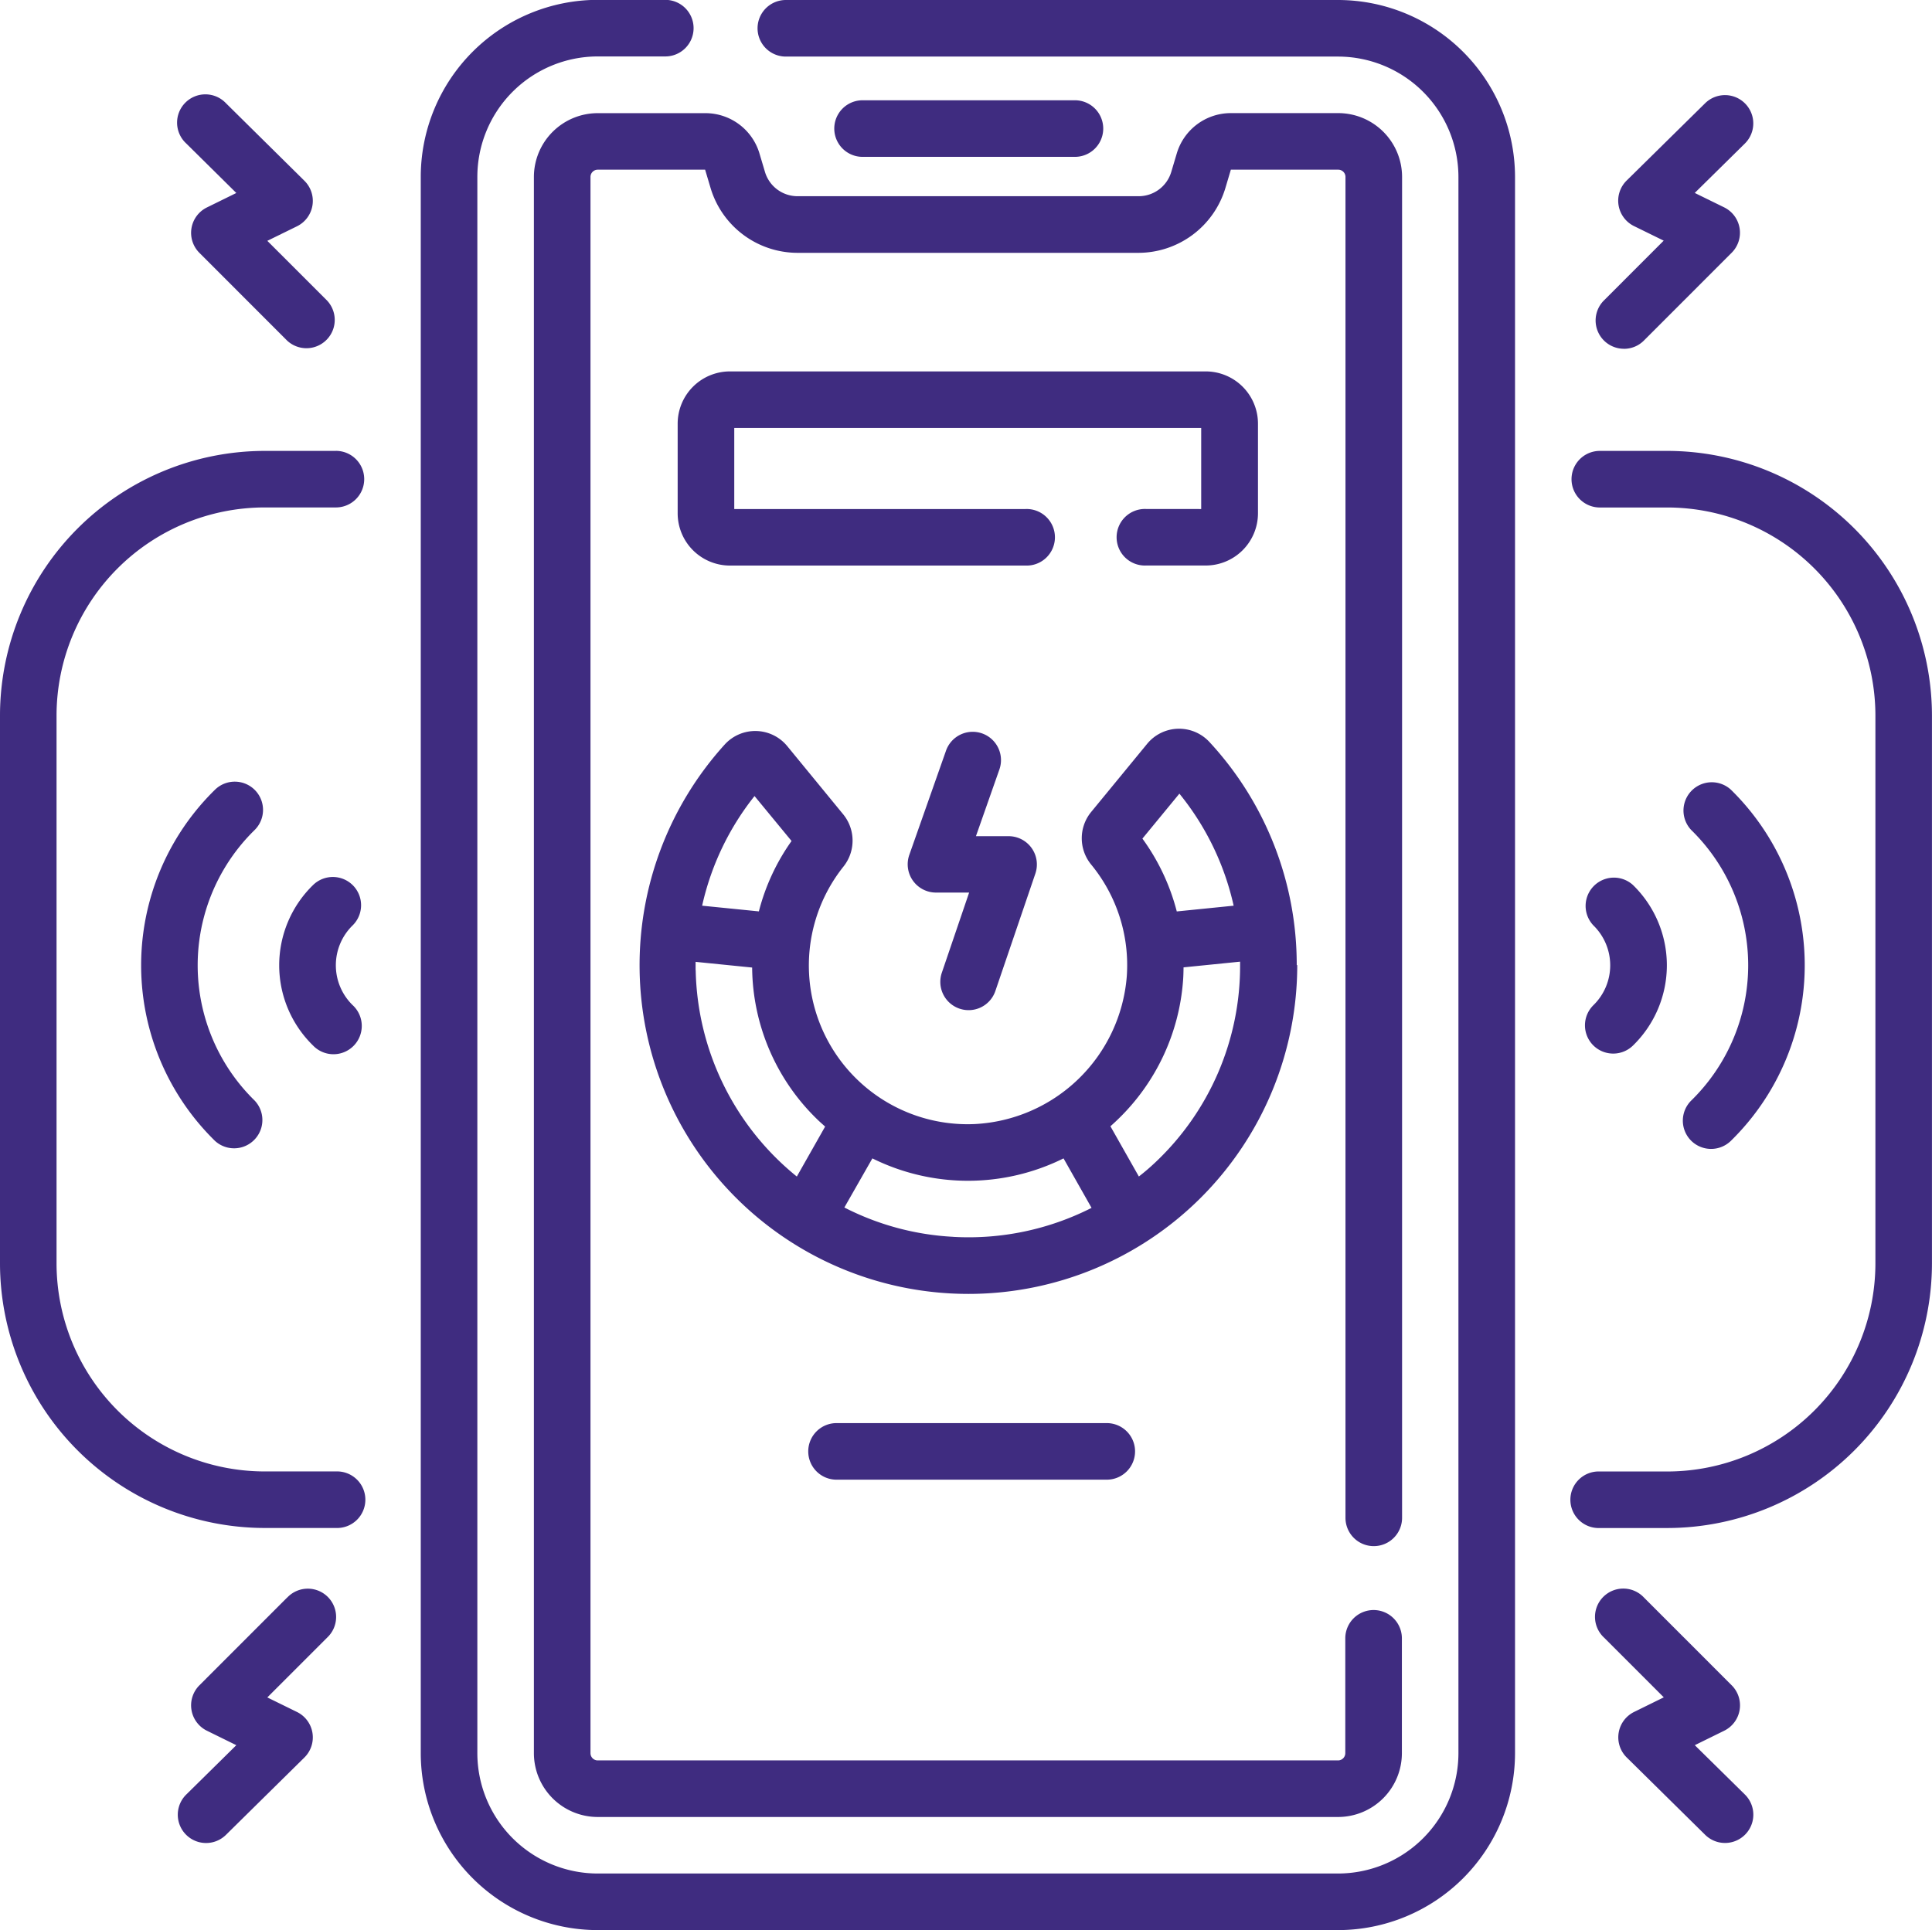
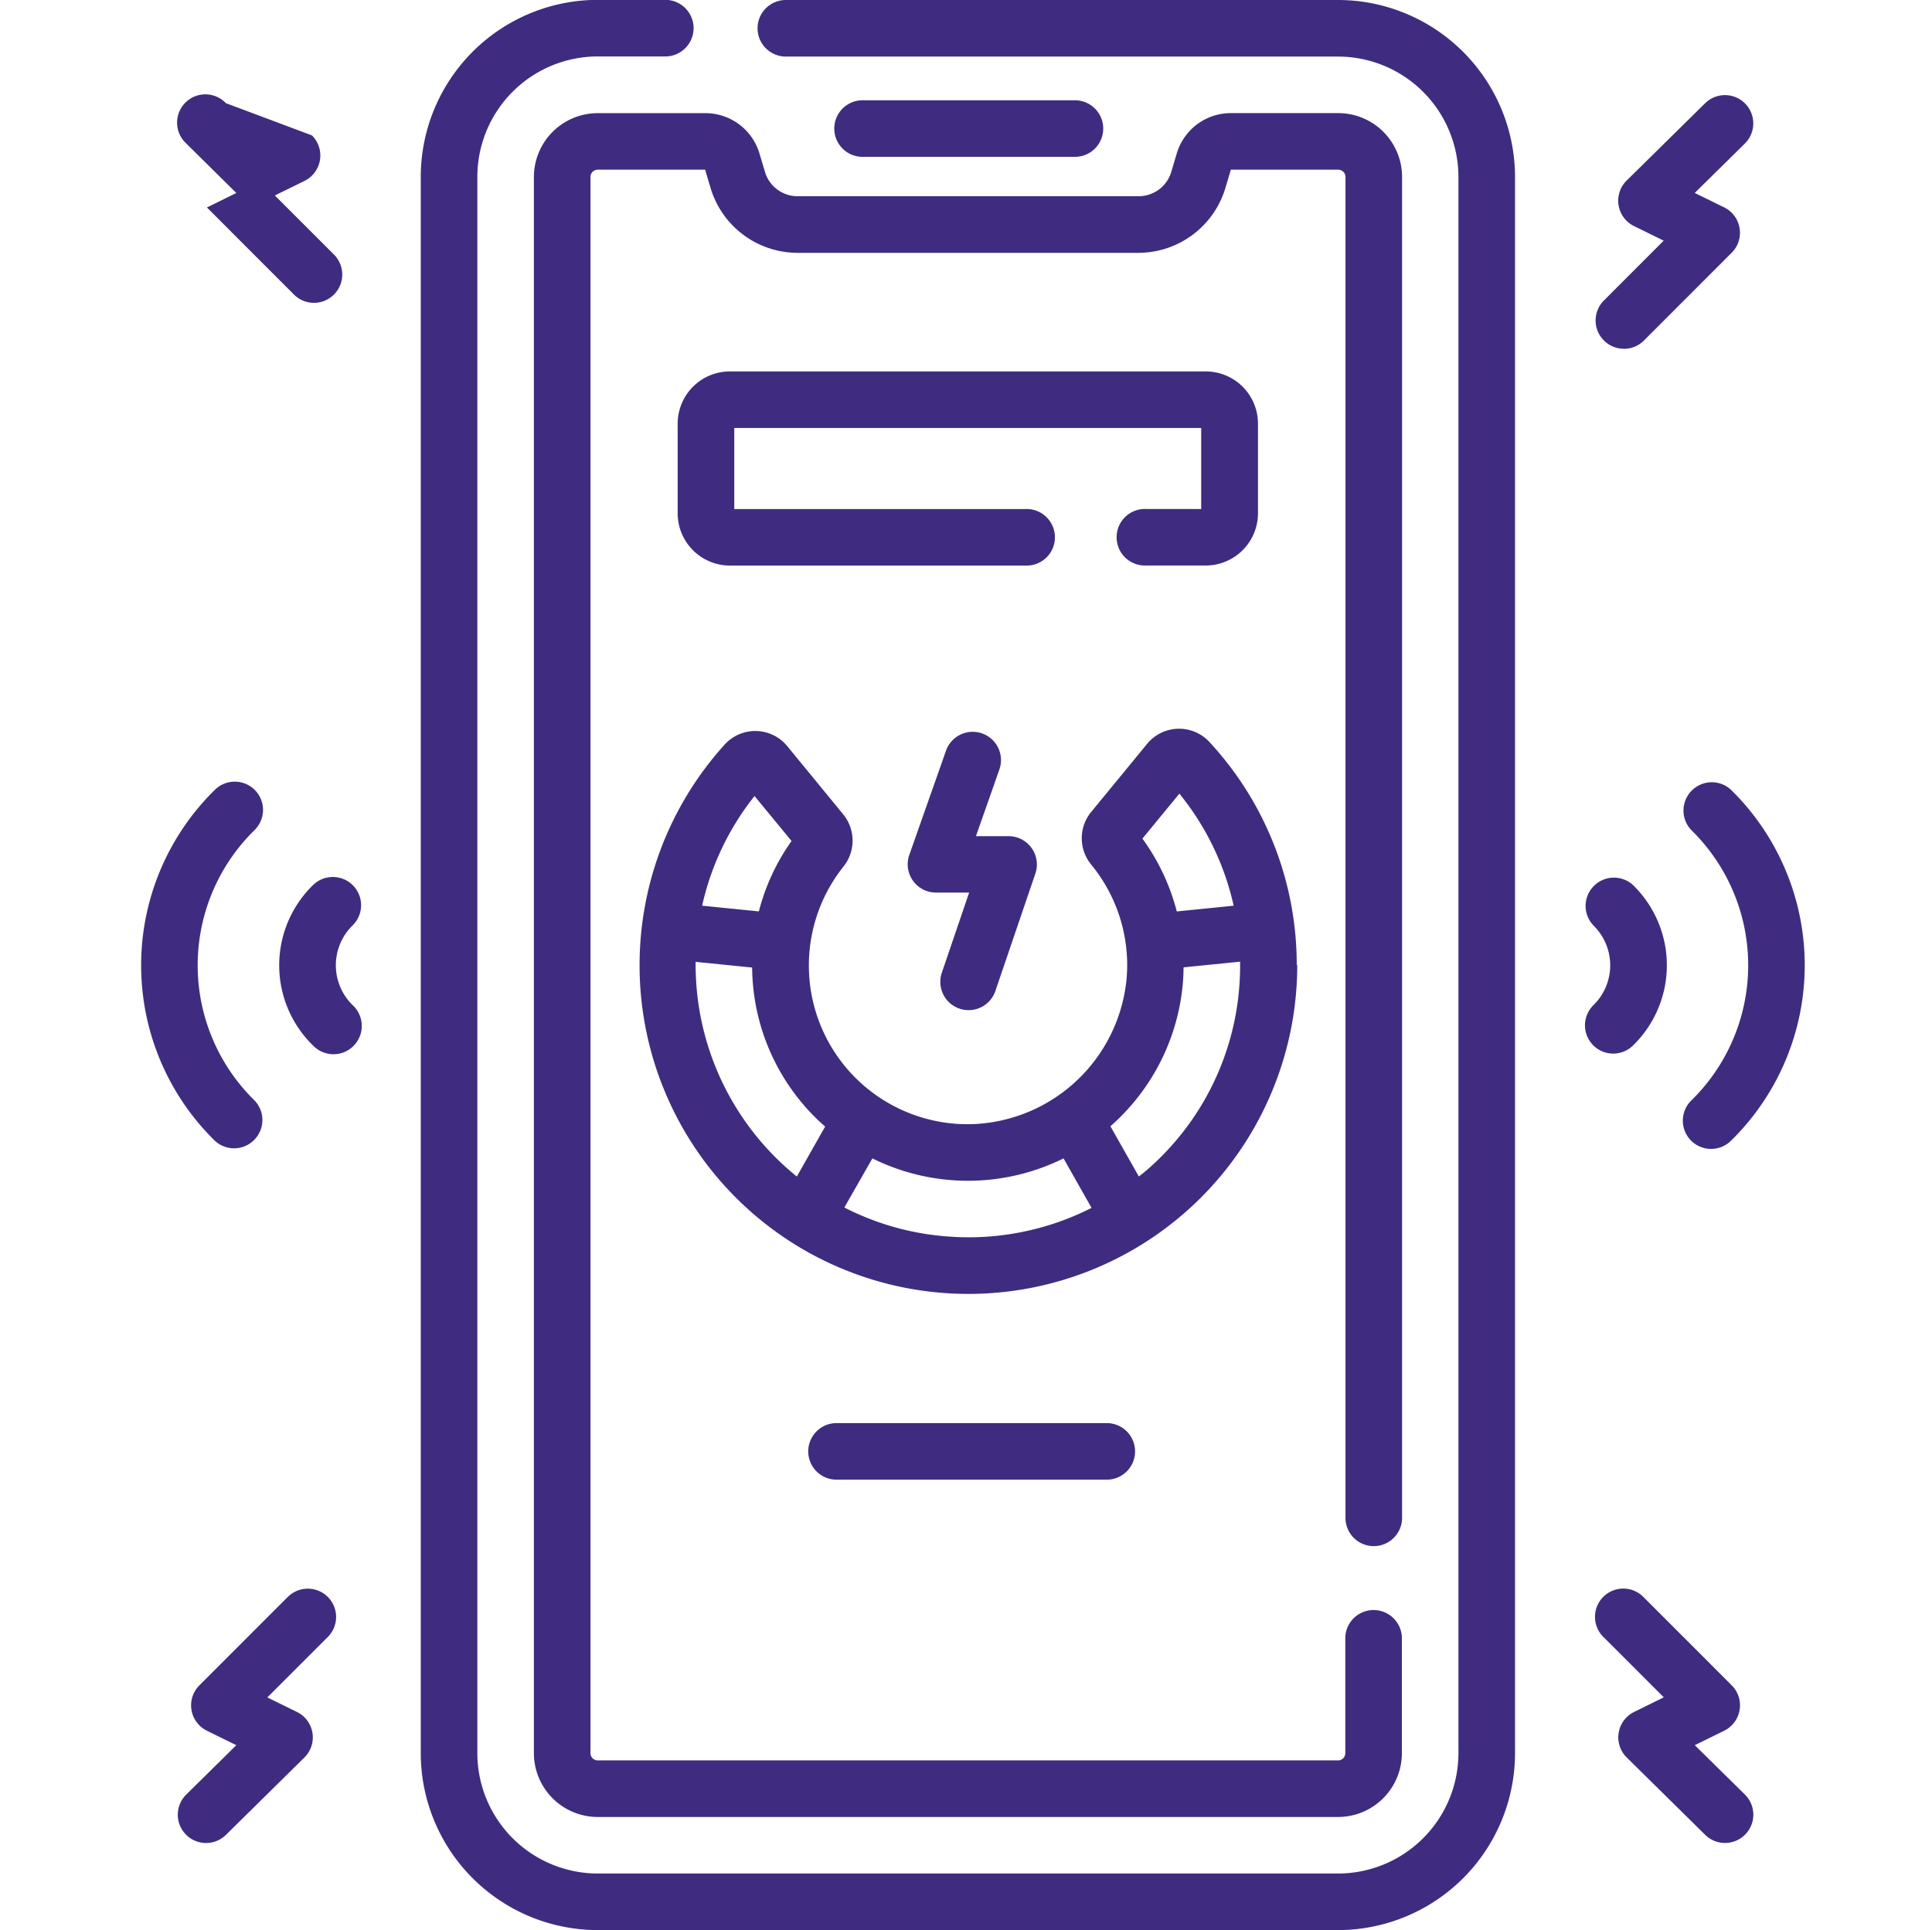
<svg xmlns="http://www.w3.org/2000/svg" width="41.376" height="41.345" viewBox="0 0 41.376 41.345">
  <g id="wireless-charger" transform="translate(0 -0.191)">
    <path id="Path_20" data-name="Path 20" d="M131.215.191H119.39a.606.606,0,0,0,0,1.212h11.826a2.581,2.581,0,0,1,2.578,2.578V37.746a2.581,2.581,0,0,1-2.578,2.578H115.361a2.581,2.581,0,0,1-2.578-2.578V3.981A2.581,2.581,0,0,1,115.361,1.4h1.447a.606.606,0,0,0,0-1.212h-1.447a3.794,3.794,0,0,0-3.79,3.79V37.746a3.794,3.794,0,0,0,3.79,3.79h15.855a3.794,3.794,0,0,0,3.79-3.79V3.981a3.794,3.794,0,0,0-3.79-3.79Z" transform="translate(-102.56 0)" fill="#3f2c80" />
    <path id="Path_21" data-name="Path 21" d="M141.571,31.558V65.323a1.368,1.368,0,0,0,1.367,1.367h15.855a1.368,1.368,0,0,0,1.367-1.367v-2.46a.606.606,0,1,0-1.212,0v2.46a.155.155,0,0,1-.155.155H142.938a.155.155,0,0,1-.155-.155V31.558a.155.155,0,0,1,.155-.155h2.3l.119.4a1.947,1.947,0,0,0,1.854,1.381h7.313a1.948,1.948,0,0,0,1.854-1.381l.119-.4h2.3a.155.155,0,0,1,.155.155V60.282a.606.606,0,0,0,1.212,0V31.558a1.368,1.368,0,0,0-1.367-1.367h-2.306a1.208,1.208,0,0,0-1.15.857l-.121.406a.728.728,0,0,1-.693.517h-7.313a.728.728,0,0,1-.693-.516l-.121-.406a1.208,1.208,0,0,0-1.15-.857h-2.306A1.368,1.368,0,0,0,141.571,31.558Z" transform="translate(-130.137 -27.577)" fill="#3f2c80" />
    <path id="Path_22" data-name="Path 22" d="M183.532,198.534a7.017,7.017,0,0,0-1.871-4.779.885.885,0,0,0-1.332.04h0l-1.2,1.461a.888.888,0,0,0,0,1.125,3.393,3.393,0,0,1,.763,2.4,3.441,3.441,0,0,1-3.264,3.16,3.4,3.4,0,0,1-2.8-5.52.89.89,0,0,0-.008-1.114l-1.2-1.463a.885.885,0,0,0-1.339-.033,7.041,7.041,0,0,0,4.841,11.758q.193.01.383.01a7.043,7.043,0,0,0,7.038-7.043Zm-2.513-3.671a5.8,5.8,0,0,1,1.162,2.4l-1.218.123a4.6,4.6,0,0,0-.736-1.56Zm-9.1.05.794.964a4.56,4.56,0,0,0-.7,1.508l-1.215-.122A5.8,5.8,0,0,1,171.921,194.913Zm-1.261,3.73c0-.059,0-.118,0-.177l1.211.122a4.579,4.579,0,0,0,1.417,3.274c.048.046.1.09.146.133l-.606,1.07A5.831,5.831,0,0,1,170.66,198.644Zm5.515,5.713a5.761,5.761,0,0,1-2.329-.628l.6-1.052a4.609,4.609,0,0,0,4.094,0l.6,1.06A5.814,5.814,0,0,1,176.175,204.357Zm4.328-1.592c-.113.107-.231.208-.35.3l-.609-1.076q.08-.07.156-.144a4.6,4.6,0,0,0,1.4-2.984c.007-.092.009-.184.01-.276l1.211-.122c0,.022,0,.045,0,.067A5.779,5.779,0,0,1,180.5,202.765Z" transform="translate(-155.761 -177.671)" fill="#3f2c80" />
    <path id="Path_23" data-name="Path 23" d="M241.793,200.291a.605.605,0,0,0,.769-.378l.857-2.516a.606.606,0,0,0-.573-.8h-.7l.5-1.423a.606.606,0,1,0-1.144-.4L240.718,197a.606.606,0,0,0,.572.805H242l-.584,1.715A.606.606,0,0,0,241.793,200.291Z" transform="translate(-221.245 -178.494)" fill="#3f2c80" />
    <path id="Path_24" data-name="Path 24" d="M423.72,30.862a.6.6,0,0,0,.428-.178l1.879-1.88a.606.606,0,0,0-.161-.972l-.63-.309,1.073-1.058a.606.606,0,1,0-.851-.863l-1.681,1.656a.606.606,0,0,0,.158.975l.636.312-1.281,1.282a.606.606,0,0,0,.428,1.034Z" transform="translate(-388.941 -23.199)" fill="#3f2c80" />
    <path id="Path_25" data-name="Path 25" d="M425.237,425.049l.63-.31a.606.606,0,0,0,.161-.972l-1.879-1.88a.606.606,0,1,0-.857.856l1.281,1.281-.636.313a.606.606,0,0,0-.158.975l1.68,1.657a.606.606,0,1,0,.851-.863Z" transform="translate(-388.941 -387.474)" fill="#3f2c80" />
-     <path id="Path_26" data-name="Path 26" d="M48.39,27.524l-.63.31a.606.606,0,0,0-.161.972l1.879,1.88a.606.606,0,0,0,.857-.856l-1.281-1.281.636-.312a.606.606,0,0,0,.158-.975L48.167,25.6a.606.606,0,1,0-.85.863Z" transform="translate(-43.329 -23.199)" fill="#3f2c80" />
+     <path id="Path_26" data-name="Path 26" d="M48.39,27.524l-.63.31l1.879,1.88a.606.606,0,0,0,.857-.856l-1.281-1.281.636-.312a.606.606,0,0,0,.158-.975L48.167,25.6a.606.606,0,1,0-.85.863Z" transform="translate(-43.329 -23.199)" fill="#3f2c80" />
    <path id="Path_27" data-name="Path 27" d="M49.478,421.886l-1.879,1.88a.606.606,0,0,0,.161.972l.63.31-1.073,1.058a.606.606,0,0,0,.851.863l1.68-1.657a.606.606,0,0,0-.158-.975l-.636-.312,1.281-1.281a.606.606,0,1,0-.857-.856Z" transform="translate(-43.329 -387.473)" fill="#3f2c80" />
    <path id="Path_28" data-name="Path 28" d="M189.739,101.646a.606.606,0,1,0,0,1.211h1.278a1.12,1.12,0,0,0,1.119-1.119V99.818a1.12,1.12,0,0,0-1.119-1.119h-10.19a1.12,1.12,0,0,0-1.119,1.119v1.921a1.12,1.12,0,0,0,1.119,1.119h6.33a.606.606,0,1,0,0-1.211h-6.237V99.911h10v1.736Z" transform="translate(-165.195 -90.552)" fill="#3f2c80" />
-     <path id="Path_29" data-name="Path 29" d="M7.194,119.777H5.667A5.674,5.674,0,0,0,0,125.444v11.738a5.674,5.674,0,0,0,5.667,5.667H7.194a.606.606,0,1,0,0-1.211H5.667a4.461,4.461,0,0,1-4.456-4.456V125.444a4.461,4.461,0,0,1,4.456-4.456H7.194a.606.606,0,0,0,0-1.212Z" transform="translate(0 -109.927)" fill="#3f2c80" />
-     <path id="Path_30" data-name="Path 30" d="M418.767,119.777h-1.446a.606.606,0,0,0,0,1.212h1.446a4.461,4.461,0,0,1,4.456,4.456v11.738a4.461,4.461,0,0,1-4.456,4.456h-1.446a.606.606,0,1,0,0,1.211h1.446a5.674,5.674,0,0,0,5.667-5.667V125.444a5.674,5.674,0,0,0-5.667-5.667Z" transform="translate(-383.059 -109.927)" fill="#3f2c80" />
    <path id="Path_31" data-name="Path 31" d="M226.383,27.994a.606.606,0,0,0,0-1.212h-4.548a.606.606,0,0,0,0,1.212Z" transform="translate(-203.362 -24.443)" fill="#3f2c80" />
    <path id="Path_32" data-name="Path 32" d="M215.229,377.635a.606.606,0,1,0,0,1.211h5.738a.606.606,0,1,0,0-1.211Z" transform="translate(-197.289 -346.959)" fill="#3f2c80" />
    <path id="Path_33" data-name="Path 33" d="M420.425,236.39a.606.606,0,0,0,.857.009,2.4,2.4,0,0,0,0-3.437.606.606,0,0,0-.847.866,1.194,1.194,0,0,1,0,1.706A.606.606,0,0,0,420.425,236.39Z" transform="translate(-386.309 -213.812)" fill="#3f2c80" />
    <path id="Path_34" data-name="Path 34" d="M446.384,215.186a.606.606,0,0,0,.857.009,5.263,5.263,0,0,0,0-7.522.606.606,0,0,0-.847.866,4.052,4.052,0,0,1,0,5.791A.606.606,0,0,0,446.384,215.186Z" transform="translate(-410.172 -190.566)" fill="#3f2c80" />
    <path id="Path_35" data-name="Path 35" d="M75.6,232.971a.606.606,0,0,0-.857-.009,2.4,2.4,0,0,0,0,3.437.606.606,0,1,0,.847-.866,1.194,1.194,0,0,1,0-1.706A.606.606,0,0,0,75.6,232.971Z" transform="translate(-68.039 -213.812)" fill="#3f2c80" />
    <path id="Path_36" data-name="Path 36" d="M39.861,207.682a.606.606,0,0,0-.857-.009,5.263,5.263,0,0,0,0,7.522.606.606,0,0,0,.847-.866,4.052,4.052,0,0,1,0-5.791A.606.606,0,0,0,39.861,207.682Z" transform="translate(-34.4 -190.565)" fill="#3f2c80" />
  </g>
</svg>